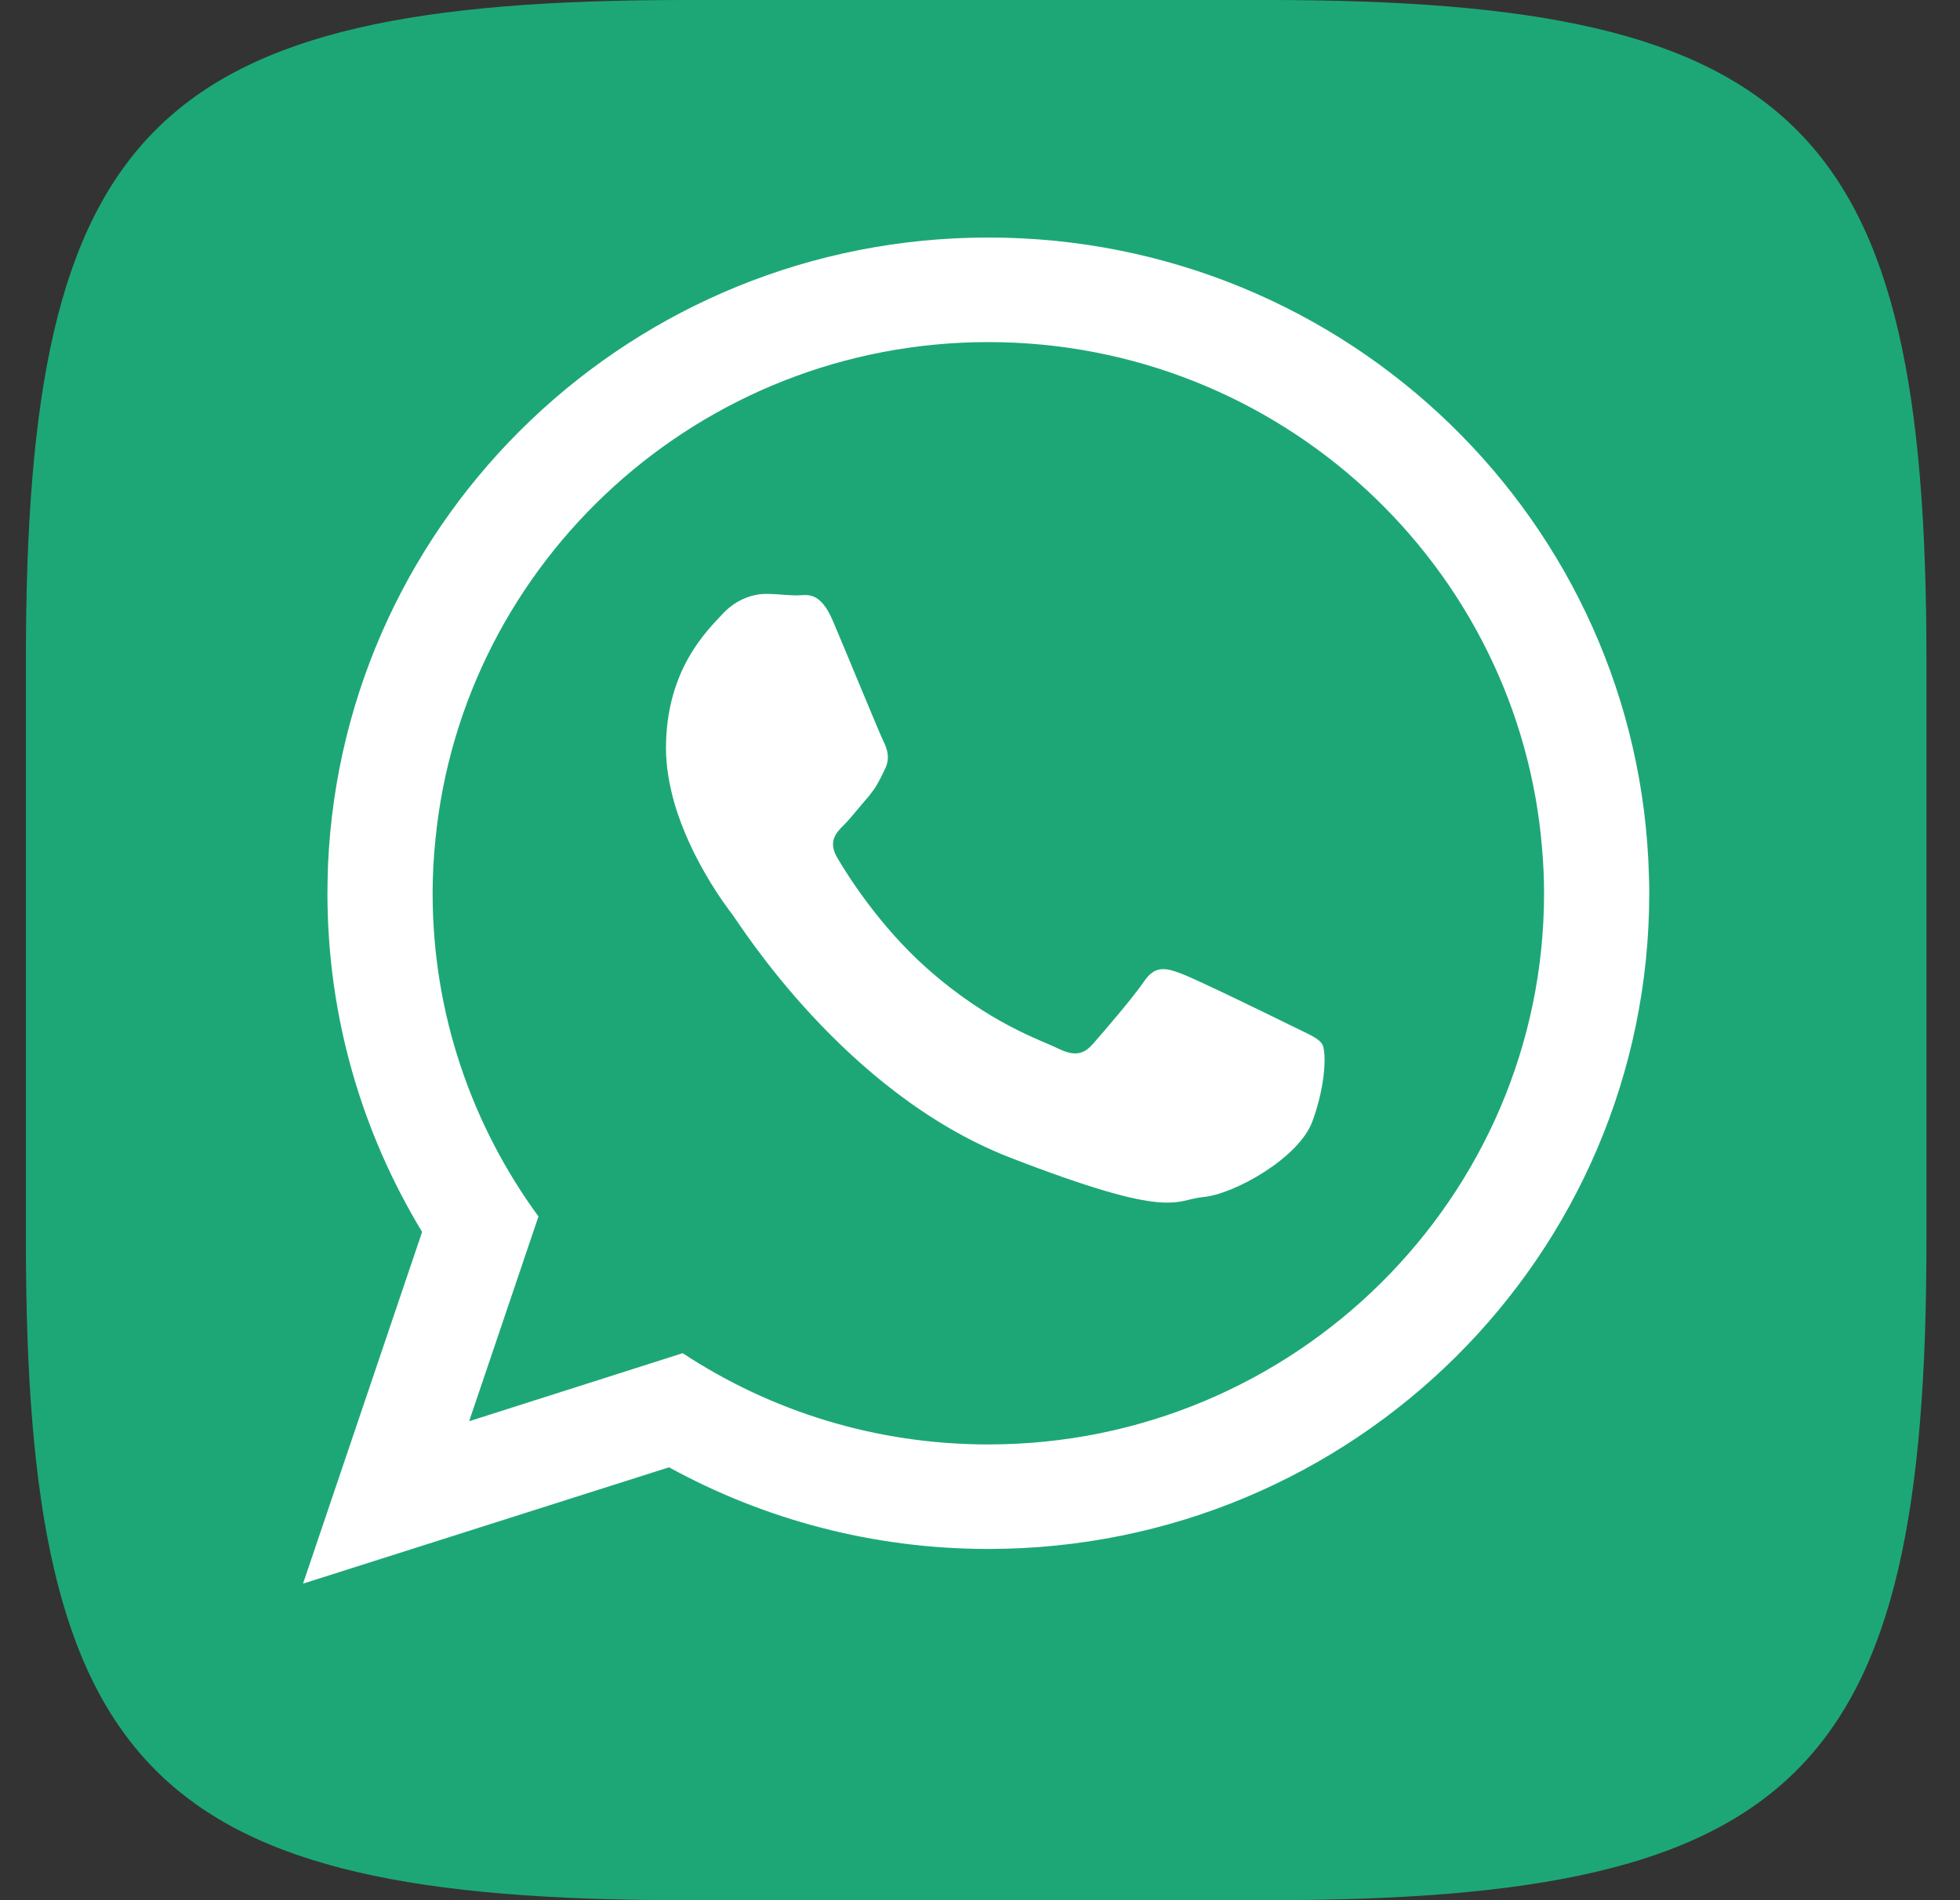
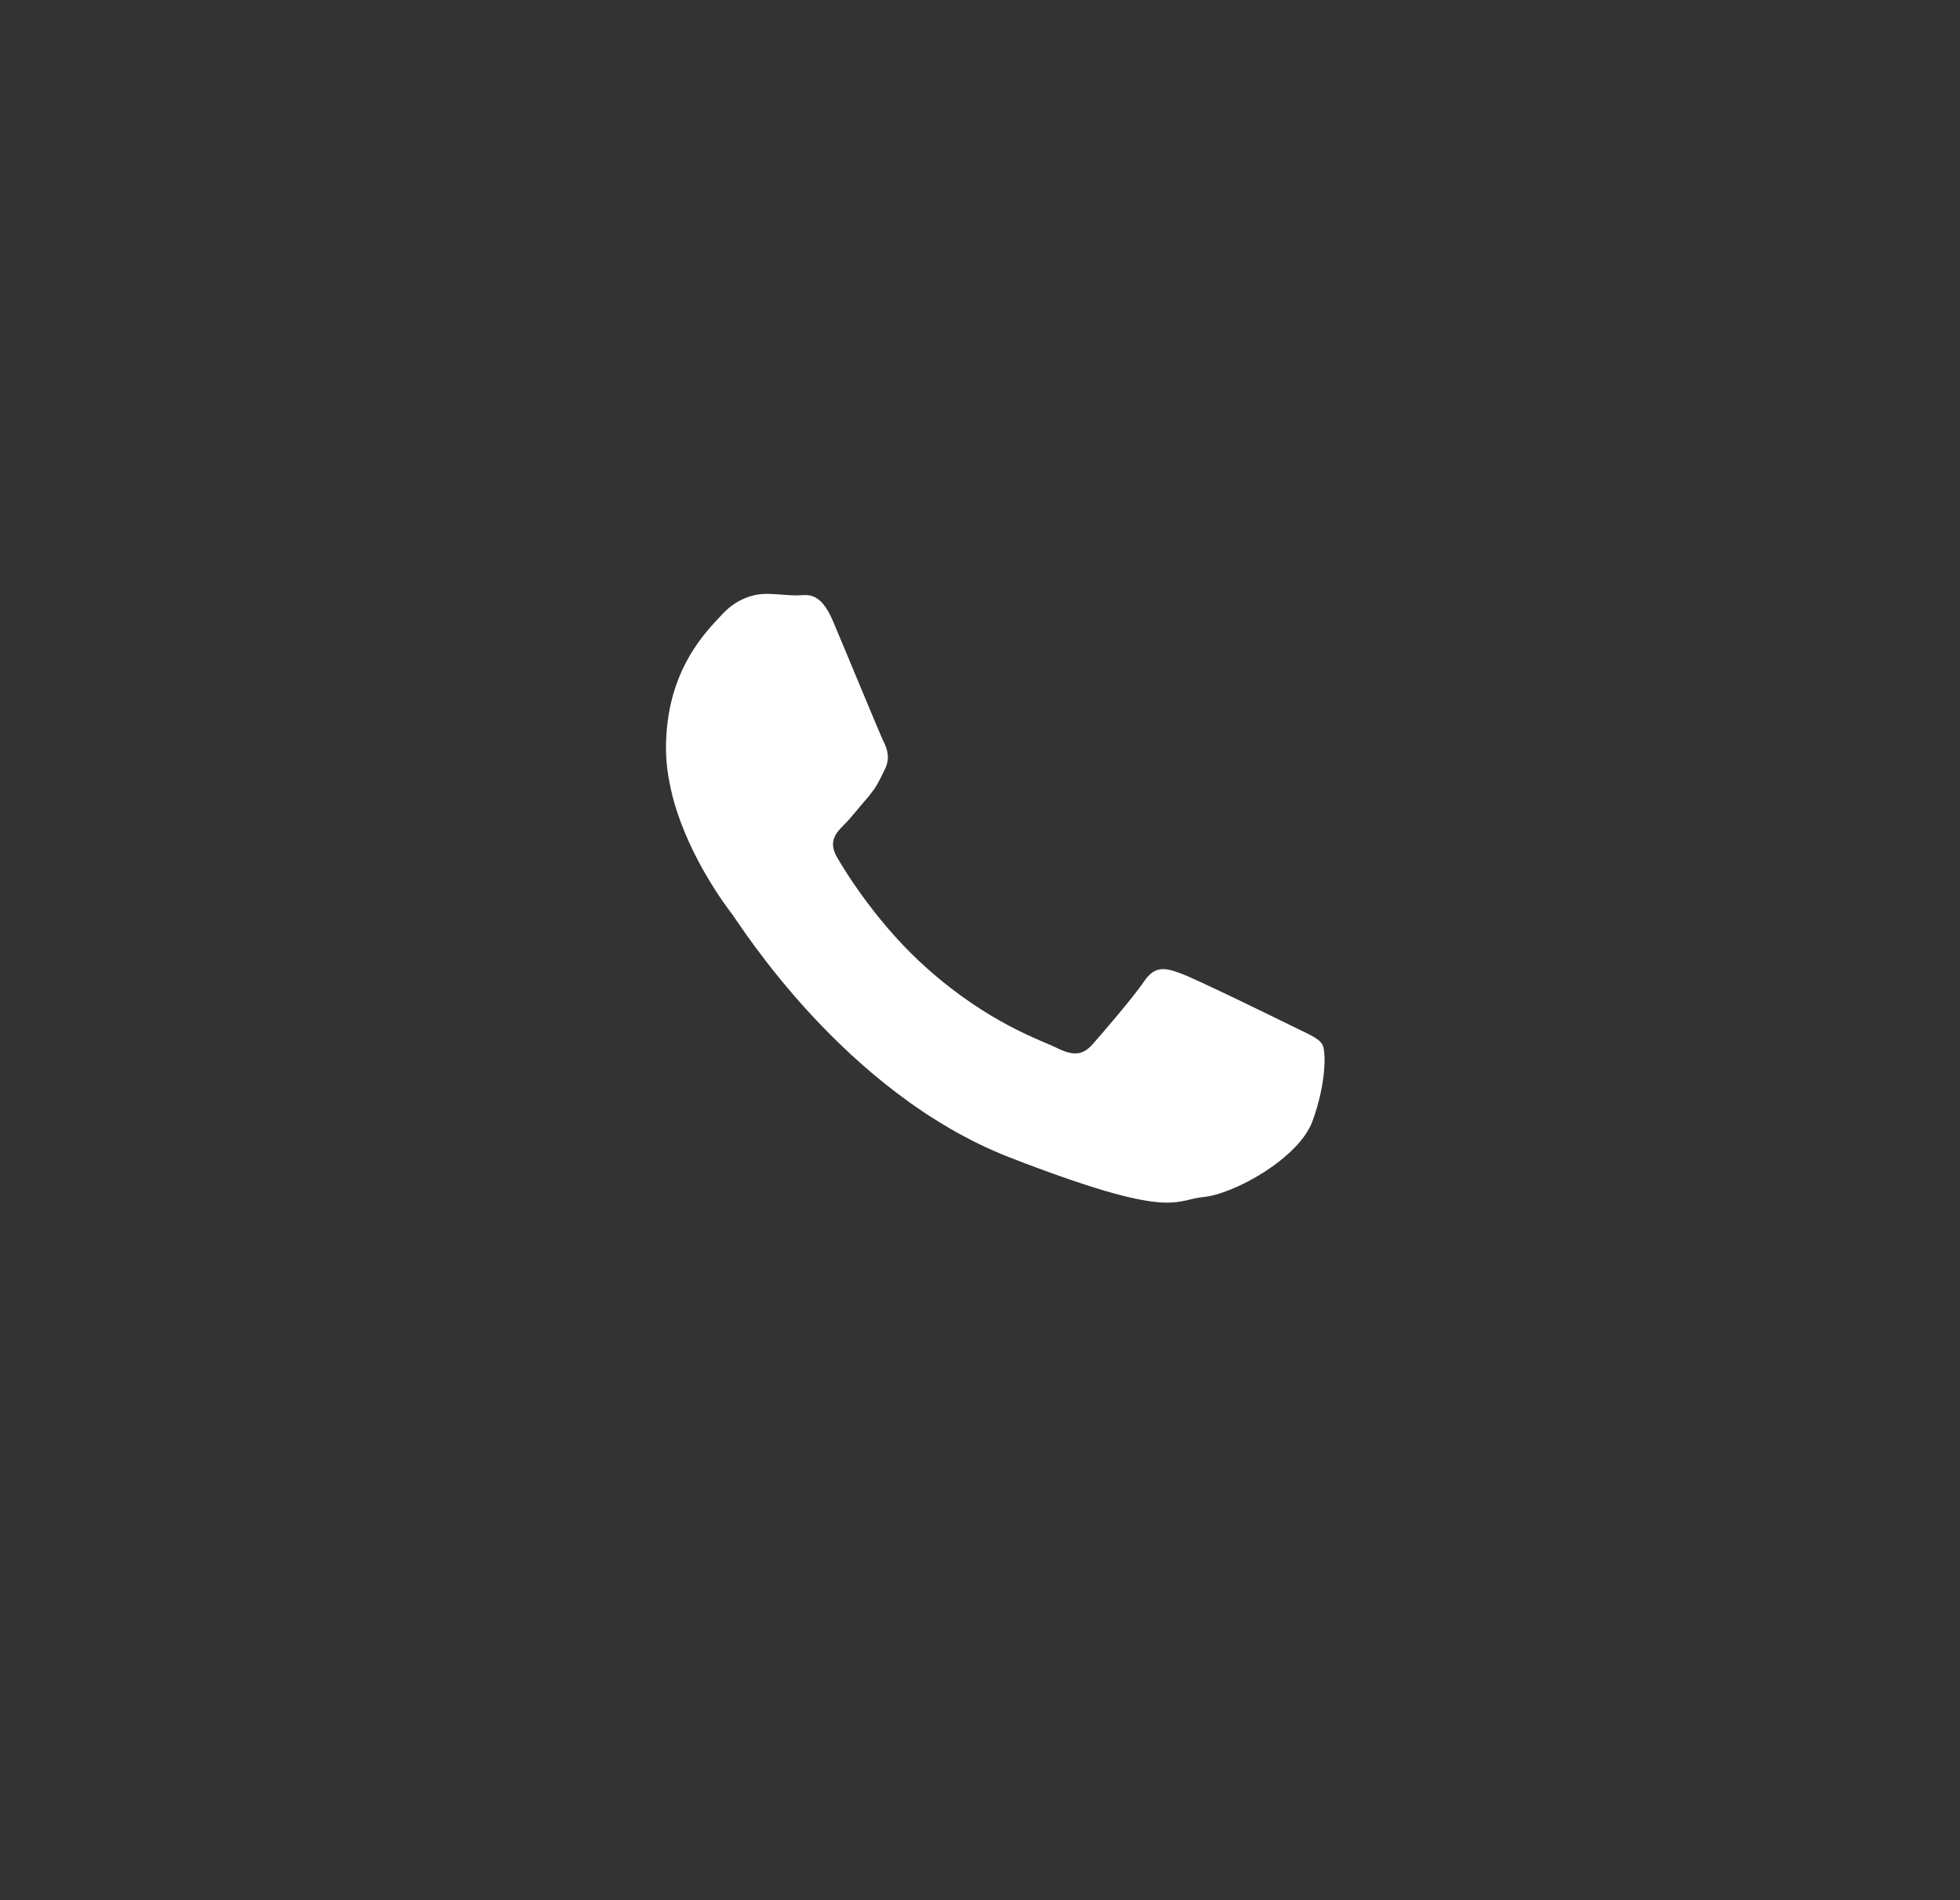
<svg xmlns="http://www.w3.org/2000/svg" width="33" height="32" viewBox="0 0 33 32" fill="none">
  <rect x="0" y="0" width="33" height="32" fill="#333333" stroke="none" />
-   <path fill-rule="evenodd" clip-rule="evenodd" d="M11.529 0H21.342C30.302 0 32.435 2.133 32.435 11.093V20.907C32.435 29.867 30.302 32 21.342 32H11.529C2.569 32 0.436 29.867 0.436 20.907V11.093C0.436 2.133 2.569 0 11.529 0Z" fill="#1DA777" />
-   <path fill-rule="evenodd" clip-rule="evenodd" d="M27.763 14.761C27.612 8.792 22.694 4 16.64 4C10.66 4 5.784 8.683 5.523 14.558C5.518 14.72 5.513 14.881 5.513 15.043C5.513 17.131 6.097 19.079 7.107 20.746L5.102 26.669L11.264 24.71C12.859 25.585 14.692 26.085 16.64 26.085C22.788 26.085 27.768 21.142 27.768 15.043C27.768 14.949 27.768 14.855 27.763 14.761ZM16.64 24.325C14.739 24.325 12.973 23.762 11.494 22.788L7.899 23.934L9.066 20.486C7.946 18.954 7.284 17.074 7.284 15.043C7.284 14.741 7.3 14.438 7.331 14.142C7.79 9.443 11.79 5.761 16.64 5.761C21.553 5.761 25.591 9.537 25.966 14.319C25.986 14.558 25.997 14.798 25.997 15.043C25.997 20.163 21.798 24.325 16.64 24.325Z" fill="white" />
  <path fill-rule="evenodd" clip-rule="evenodd" d="M21.741 17.273C21.465 17.137 20.127 16.481 19.877 16.392C19.626 16.298 19.444 16.256 19.262 16.528C19.079 16.798 18.553 17.408 18.397 17.585C18.235 17.767 18.079 17.788 17.803 17.652C17.532 17.517 16.652 17.236 15.61 16.309C14.803 15.595 14.25 14.71 14.094 14.439C13.938 14.168 14.078 14.022 14.214 13.887C14.339 13.762 14.485 13.569 14.625 13.413C14.662 13.366 14.693 13.324 14.724 13.282C14.787 13.183 14.834 13.09 14.896 12.959C14.99 12.777 14.943 12.621 14.875 12.485C14.808 12.35 14.261 11.016 14.031 10.475C13.807 9.933 13.578 10.027 13.417 10.027C13.26 10.027 13.078 10.001 12.896 10.001C12.713 10.001 12.416 10.069 12.166 10.339C11.916 10.61 11.213 11.267 11.213 12.6C11.213 12.913 11.27 13.225 11.354 13.522C11.63 14.475 12.224 15.262 12.328 15.397C12.463 15.574 14.214 18.397 16.985 19.486C19.762 20.564 19.762 20.205 20.262 20.158C20.762 20.116 21.877 19.507 22.101 18.872C22.33 18.241 22.33 17.7 22.262 17.585C22.195 17.476 22.012 17.408 21.741 17.273Z" fill="white" />
</svg>